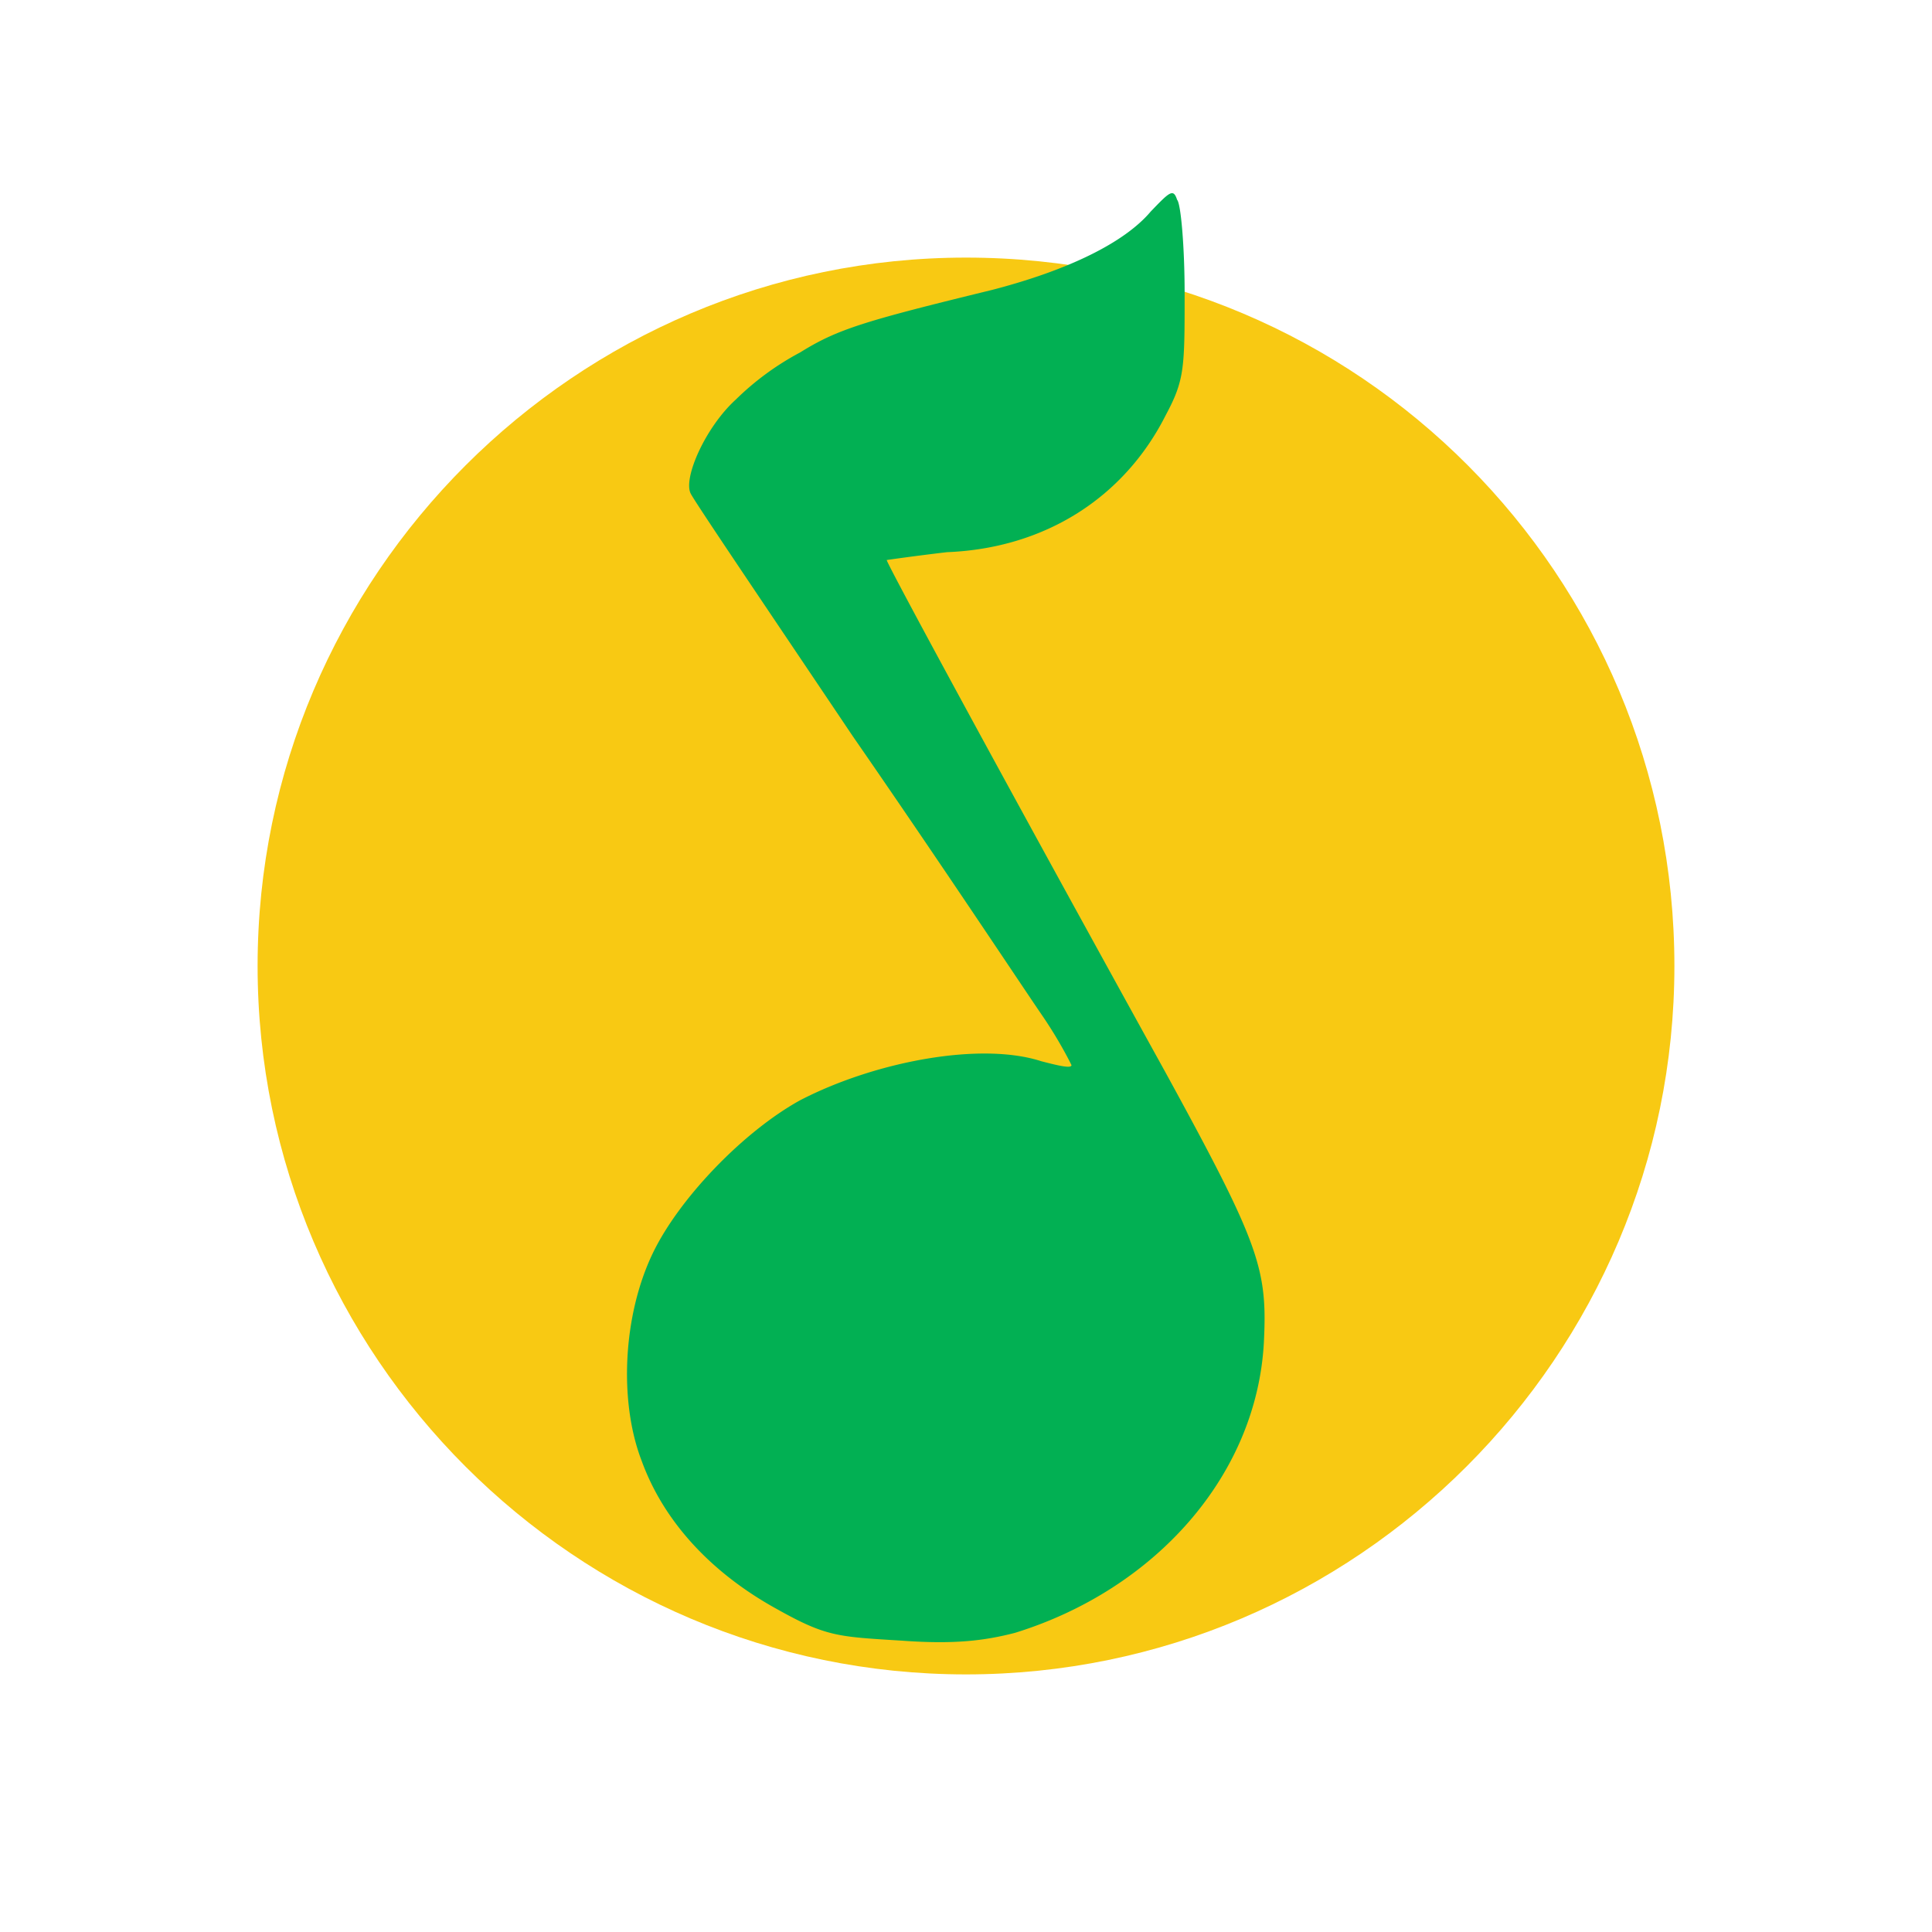
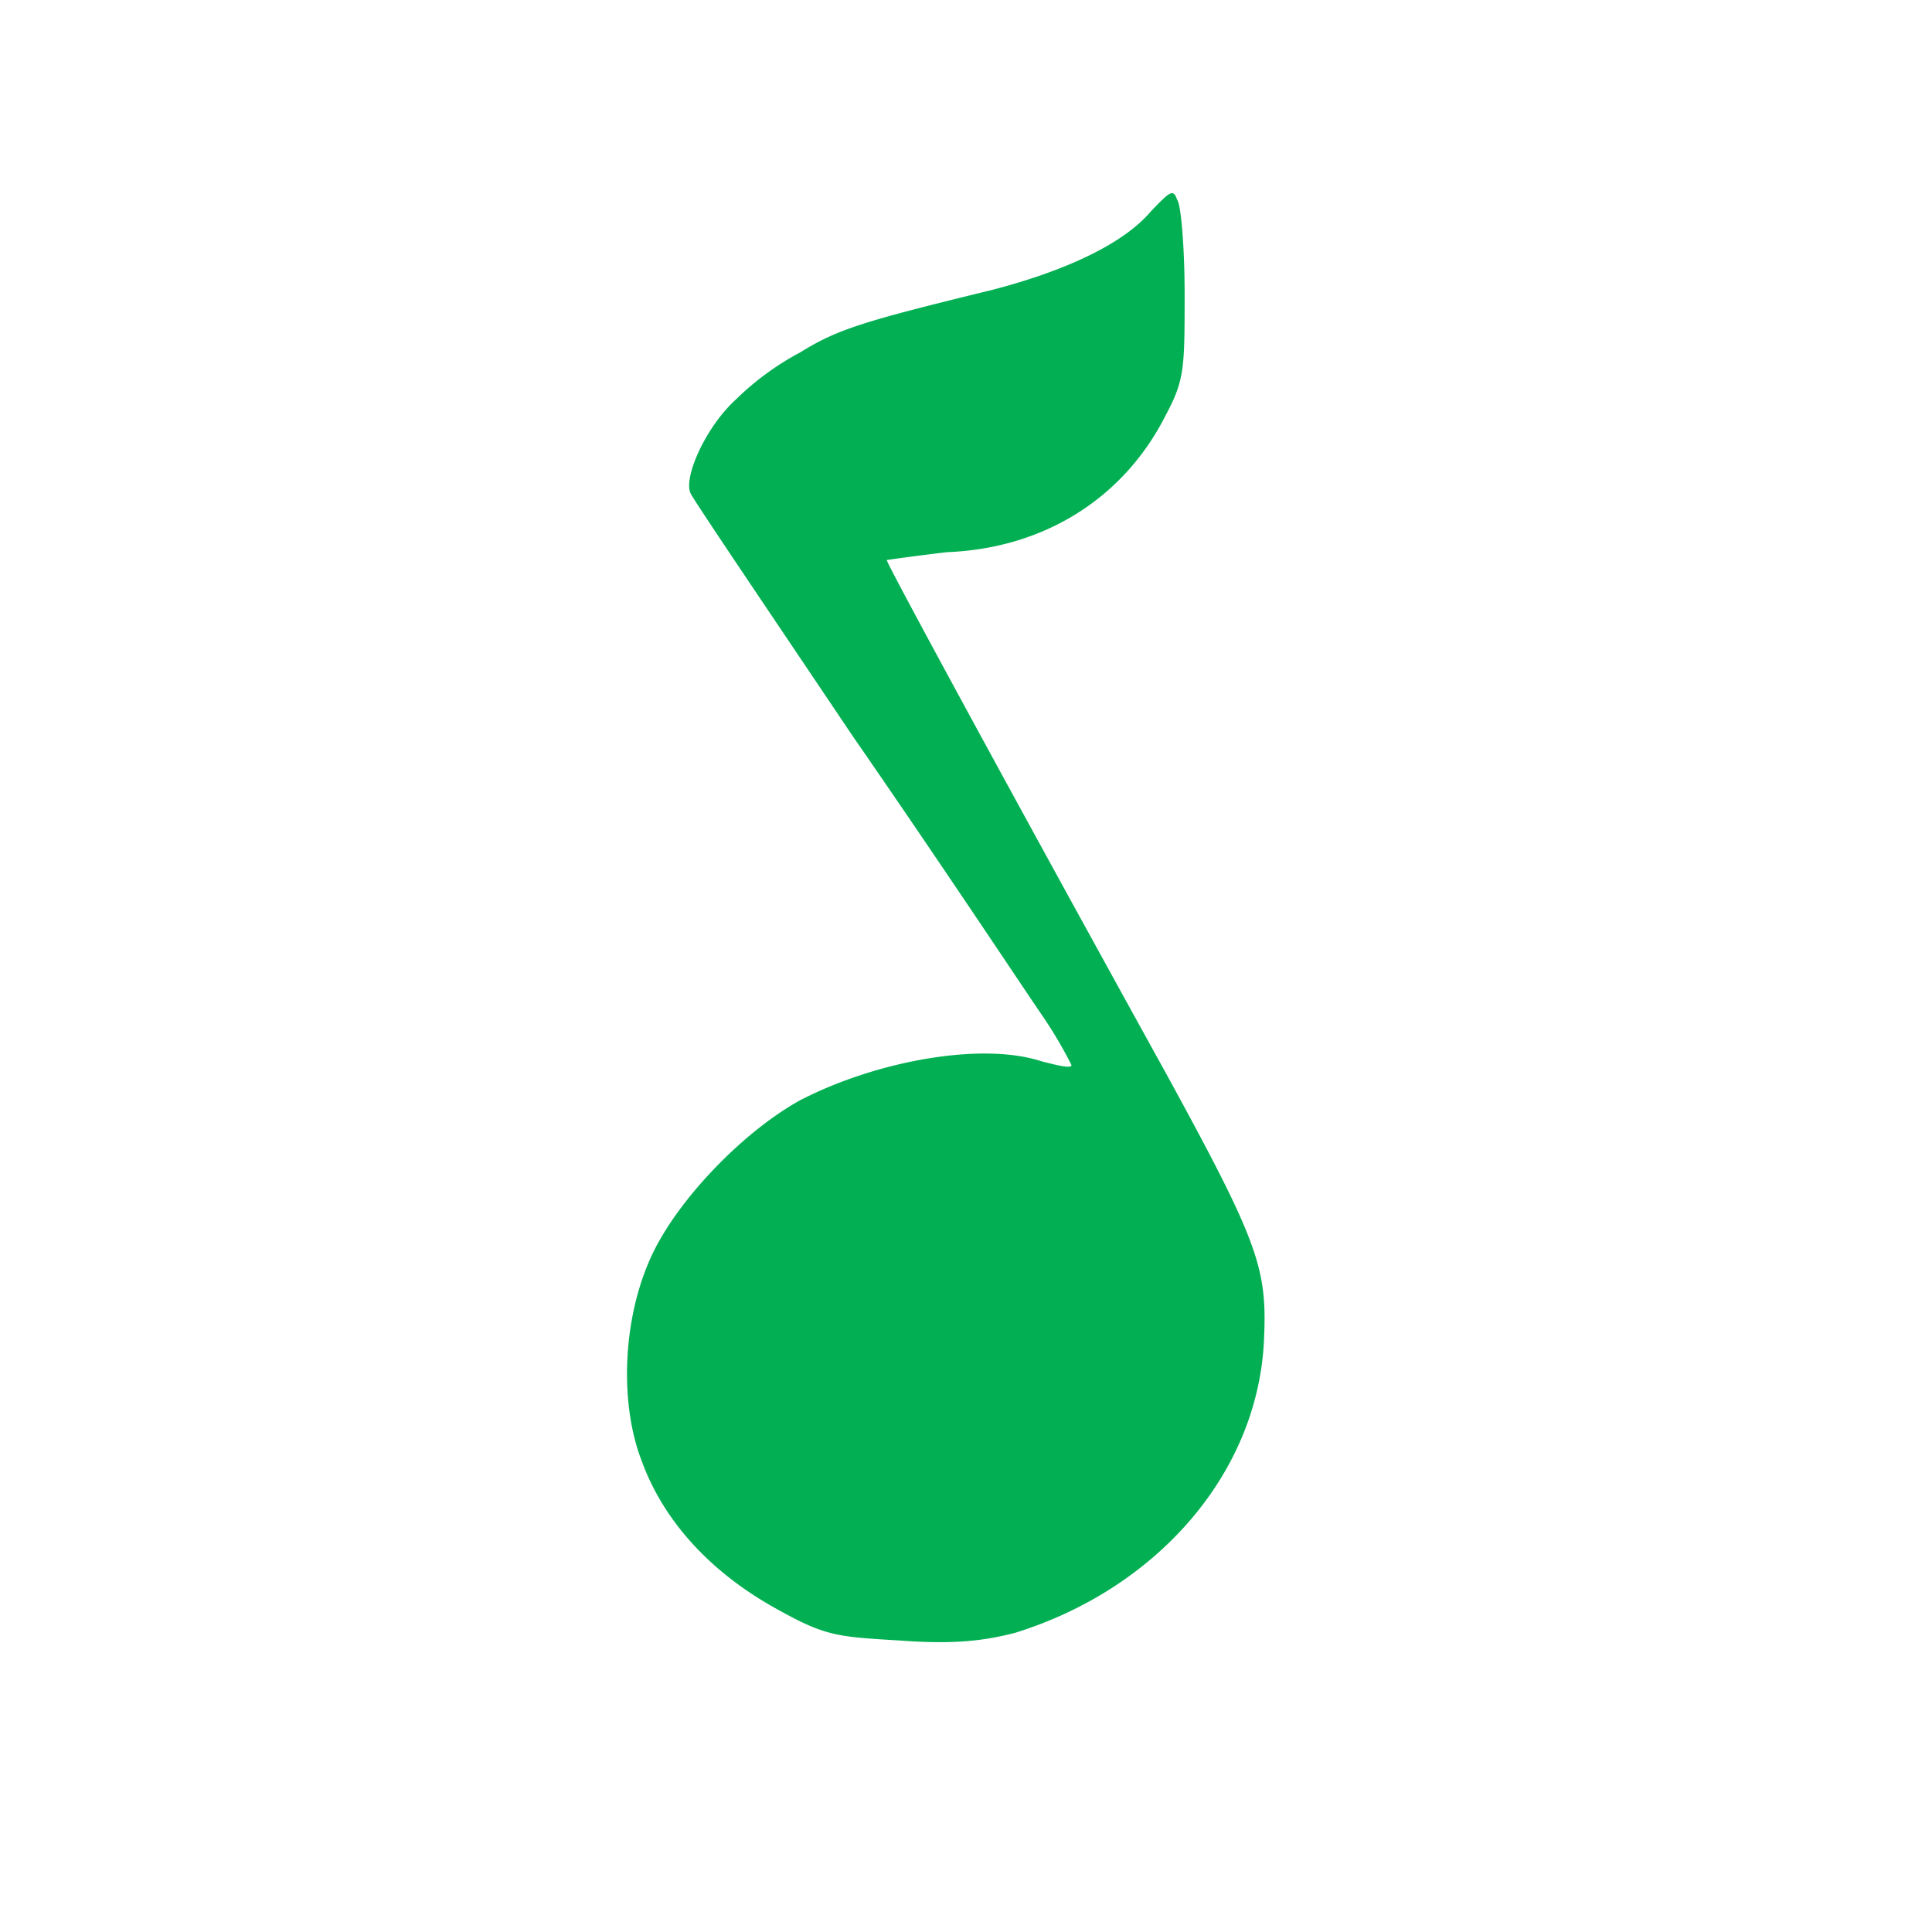
<svg xmlns="http://www.w3.org/2000/svg" class="icon" style="width: 1em;height: 1em;vertical-align: middle;fill: currentColor;overflow: hidden;" viewBox="0 0 1024 1024" version="1.1" p-id="5088">
-   <path d="M136.533 512c0 206.814 168.653 375.467 375.467 375.467s375.467-168.653 375.467-375.467S720.828 136.533 512 136.533C305.186 136.533 136.533 305.186 136.533 512z" fill="#F8C913" p-id="5089" />
  <path d="M609.894 112.128c-13.995 16.589-43.964 31.13-83.968 41.506-67.925 16.589-81.92 20.753-101.922 33.212a147.115 147.115 0 0 0-33.997 24.917c-15.974 14.507-27.989 41.472-23.962 49.766 1.98 4.164 39.936 60.211 85.948 128.683 45.978 66.389 89.941 132.779 99.942 147.354 10.001 14.507 15.974 26.965 15.974 26.965 0 2.048-7.987 0-15.974-2.048-31.983-10.411-87.962 0-127.932 20.719-30.003 16.589-63.966 51.883-77.961 80.93-16.009 33.212-17.988 78.848-6.007 109.978 12.015 33.212 37.99 60.211 71.953 78.848 26.01 14.541 31.983 14.541 65.98 16.623 27.989 2.048 43.964 0 59.972-4.13 73.967-22.869 127.932-83.012 131.925-153.6 1.98-39.424-2.014-51.883-51.985-143.189-77.961-141.107-147.9-269.756-147.9-271.838 0 0 13.995-2.048 31.983-4.164 51.951-2.048 93.935-29.013 115.917-72.636 10.001-18.671 10.001-24.917 10.001-64.307 0-24.917-1.98-47.753-3.994-49.835-2.014-6.212-3.994-4.13-13.995 6.246z" fill="#02B053" p-id="5090" />
</svg>